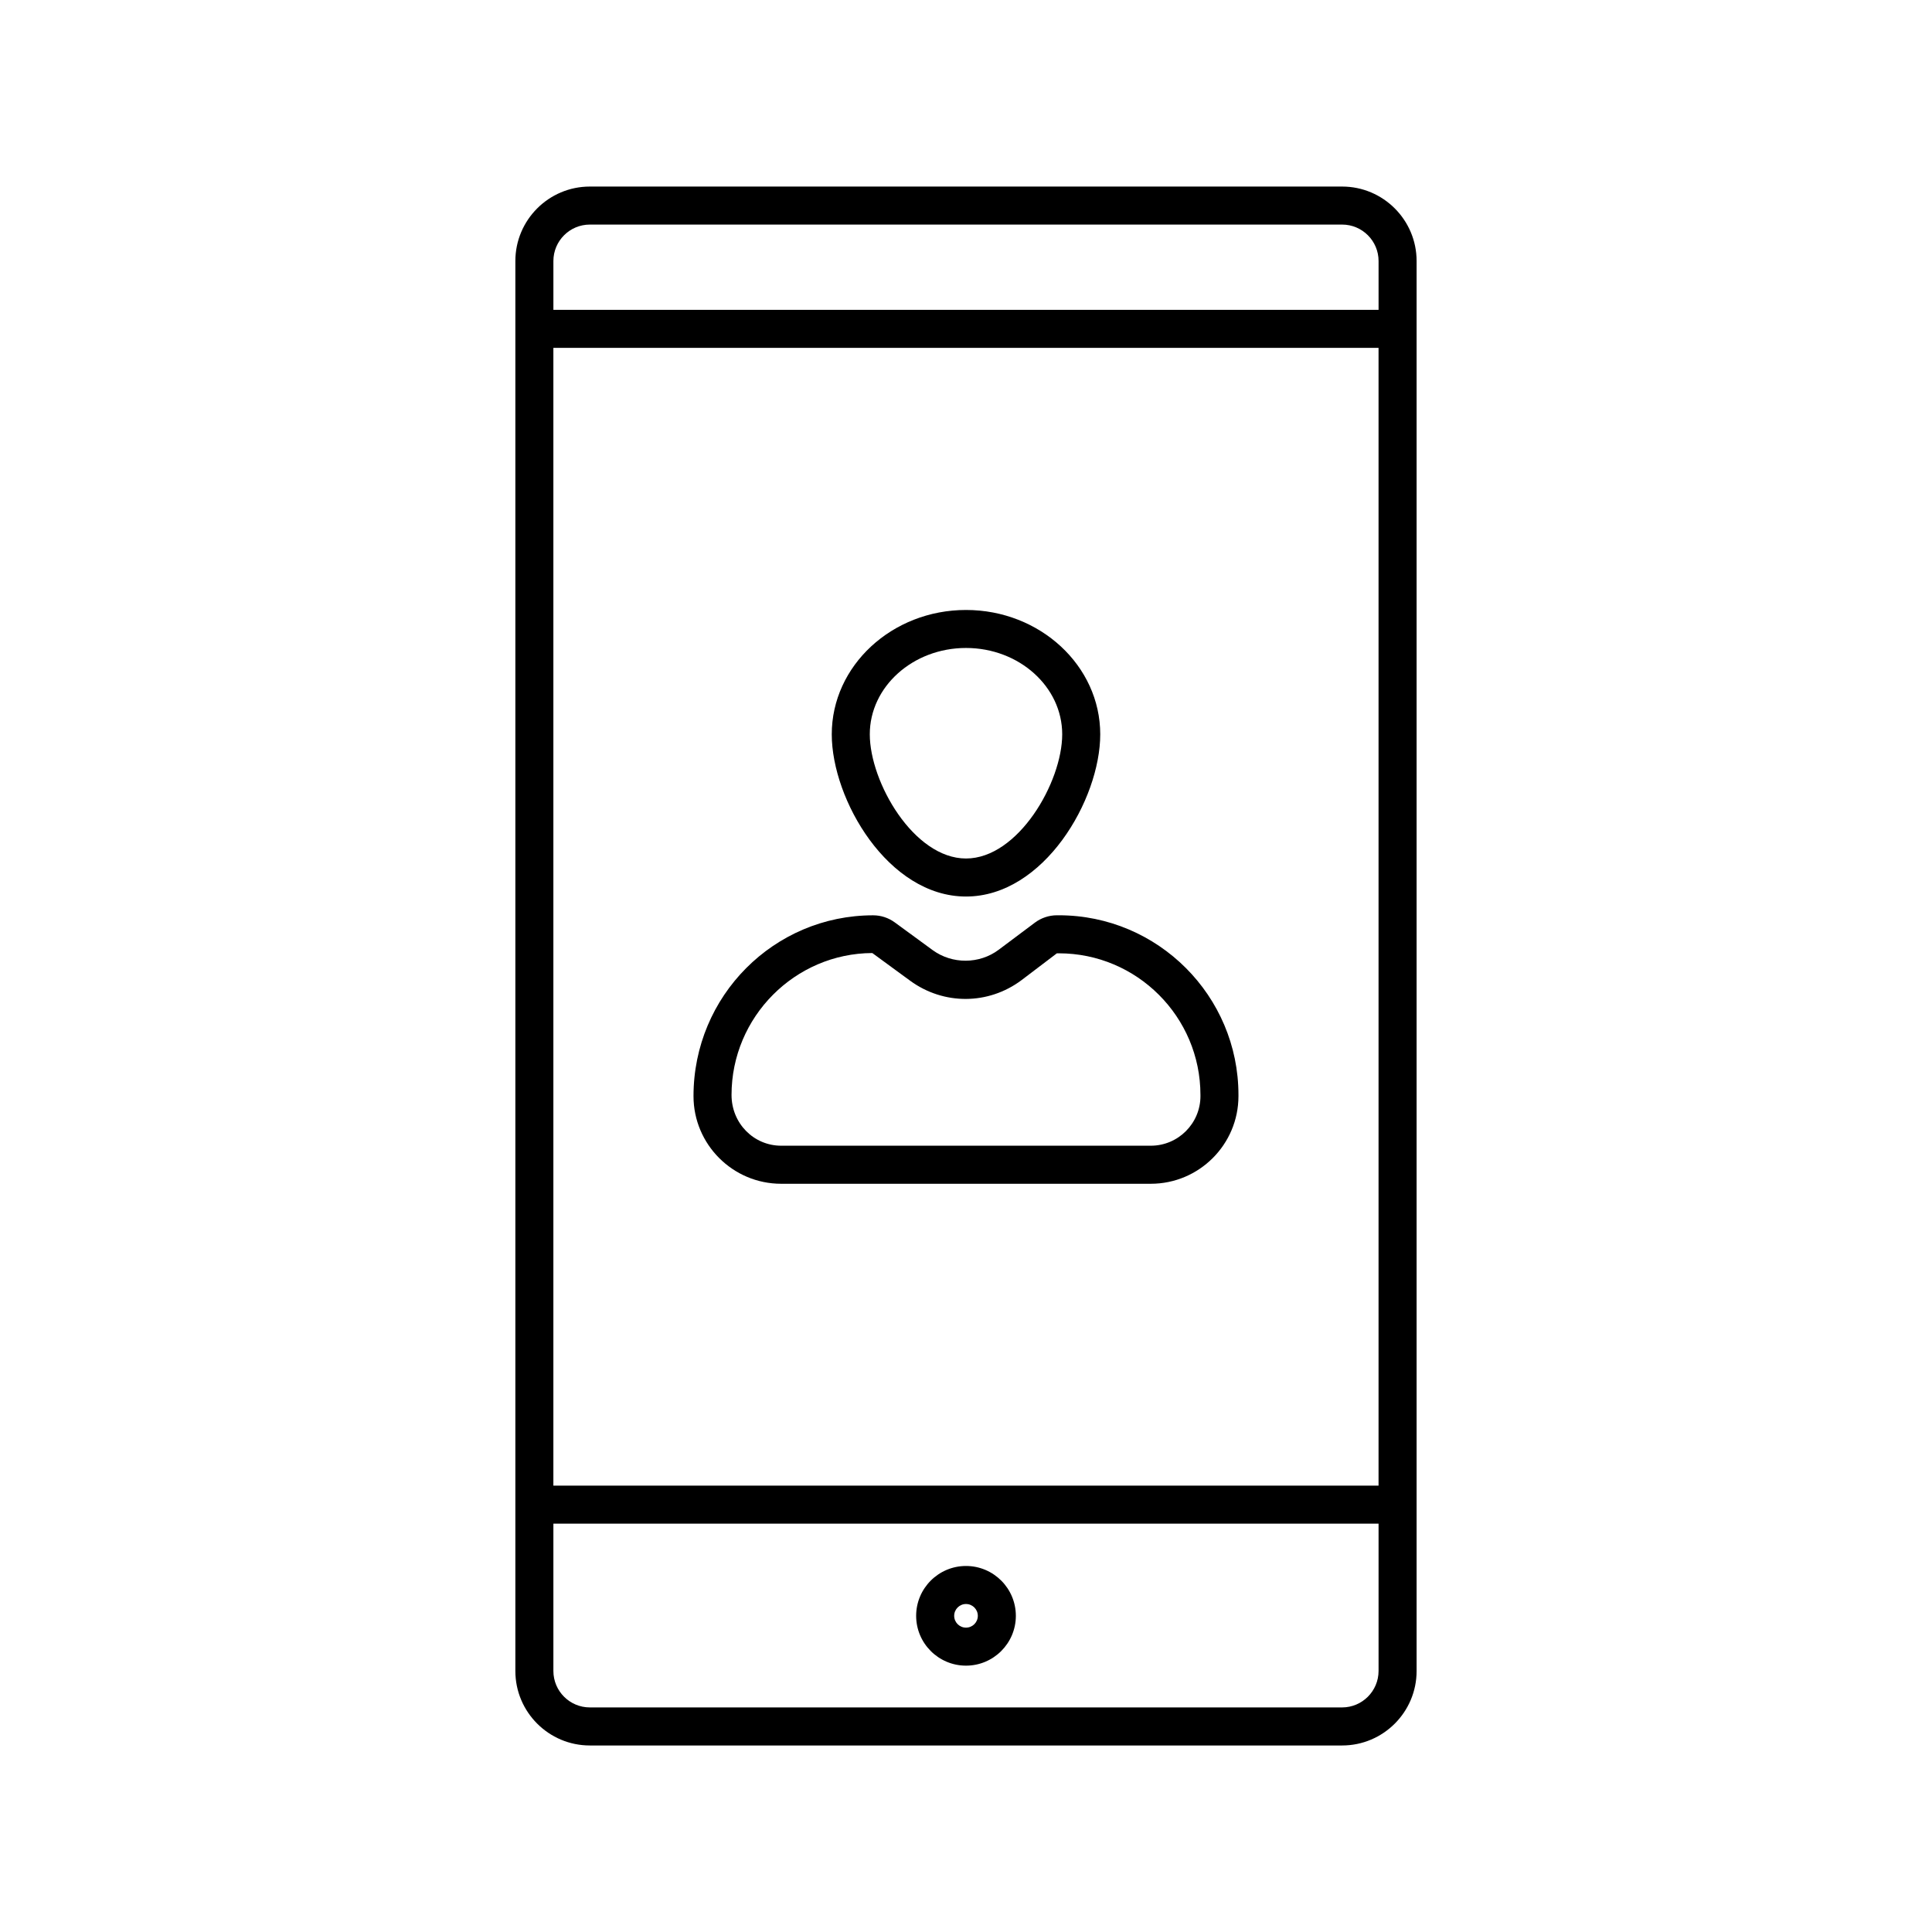
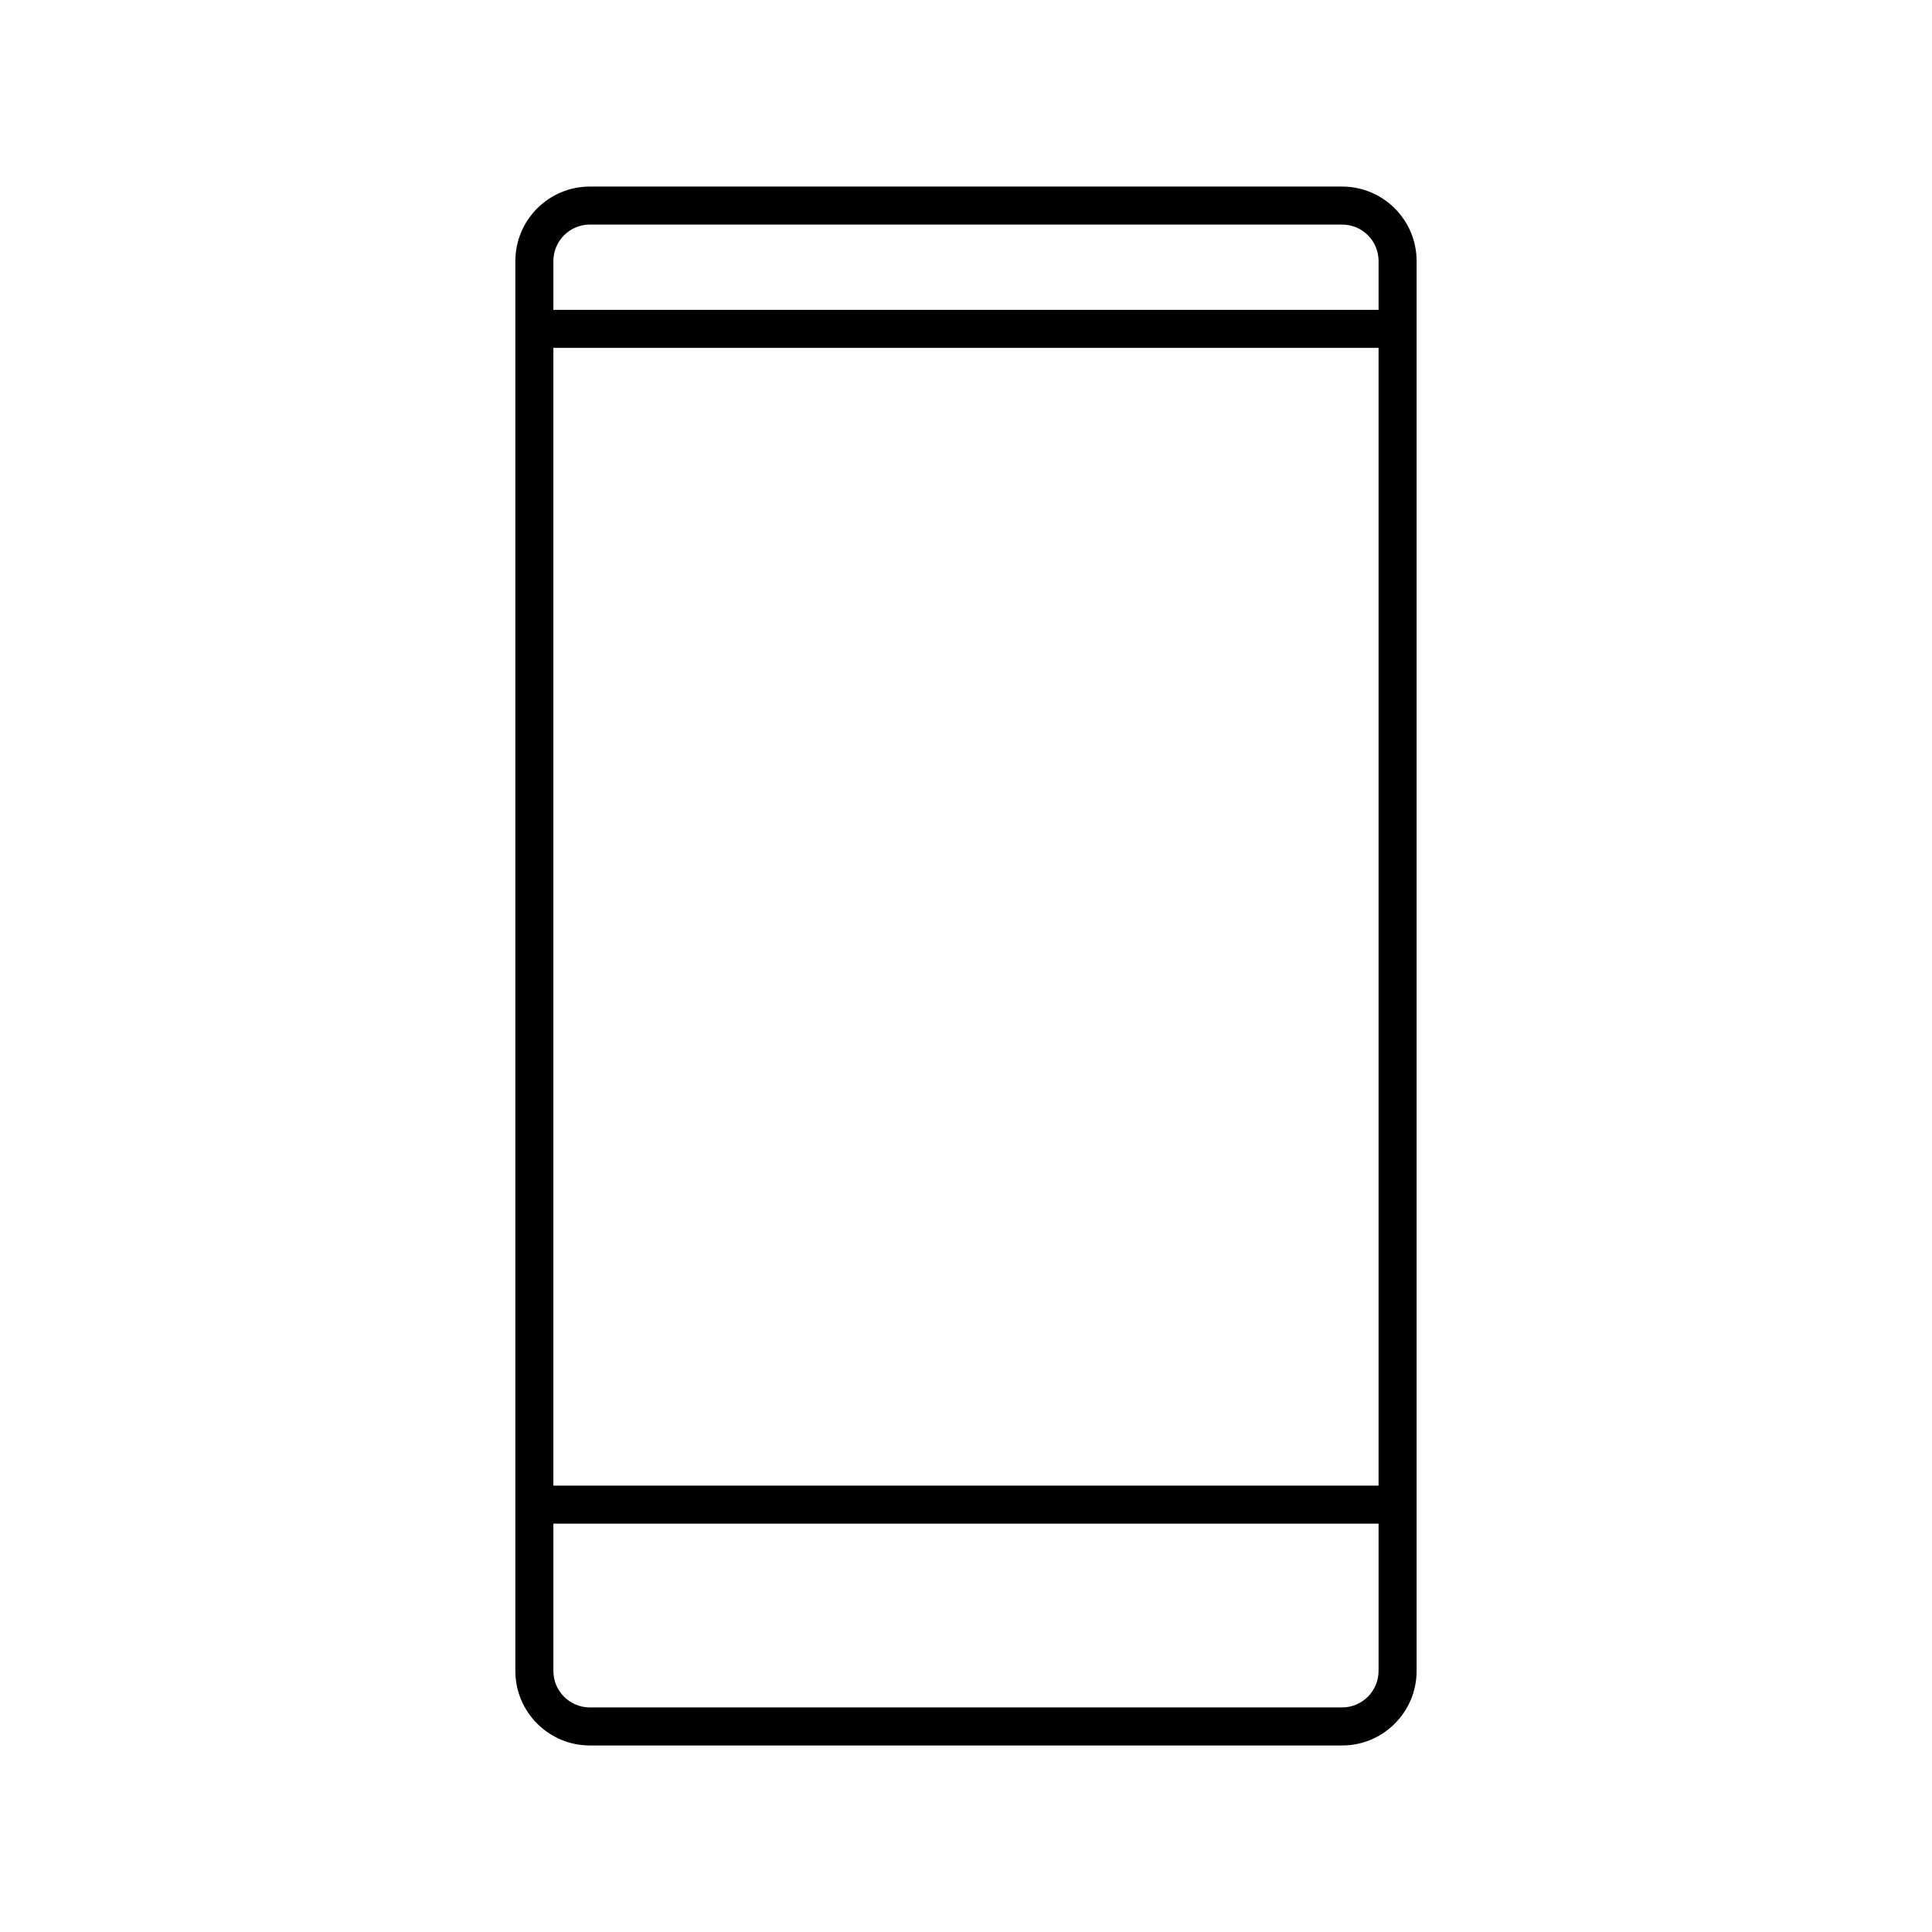
<svg xmlns="http://www.w3.org/2000/svg" fill="#000000" width="800px" height="800px" version="1.1" viewBox="144 144 512 512">
  <g>
    <path d="m499.68 193.44h-199.37c-10.883 0-19.734 8.852-19.734 19.734v373.66c0 10.883 8.852 19.734 19.734 19.734h199.37c10.883 0 19.734-8.852 19.734-19.734v-373.66c0-10.883-8.852-19.734-19.734-19.734zm-209.03 42.754h218.68v301.52l-218.68-0.004zm9.66-32.68h199.37c5.324 0 9.656 4.332 9.656 9.656v12.941l-218.68 0.004v-12.941c0-5.328 4.332-9.66 9.66-9.66zm199.37 392.97h-199.37c-5.324 0-9.656-4.332-9.656-9.656v-39.047h218.68v39.047c-0.004 5.324-4.336 9.656-9.66 9.656z" />
-     <path d="m400 559c-7.285 0-13.211 5.926-13.211 13.211 0 7.281 5.926 13.203 13.211 13.203s13.211-5.926 13.211-13.203c-0.004-7.289-5.926-13.211-13.211-13.211zm0 16.34c-1.727 0-3.133-1.402-3.133-3.129 0-1.727 1.406-3.133 3.133-3.133s3.133 1.406 3.133 3.133c0 1.73-1.406 3.129-3.133 3.129z" />
-     <path d="m424.61 386.56h-0.523c-2.086 0-4.152 0.691-5.82 1.941l-9.594 7.188c-5.125 3.848-12.332 3.875-17.516 0.098l-10.035-7.344c-1.684-1.223-3.664-1.875-5.734-1.875-26.25 0-47.602 21.355-47.602 47.914 0 12.812 10.418 23.23 23.23 23.23h97.957c12.812 0 23.23-10.418 23.23-23.23v-0.309c0.008-26.258-21.344-47.613-47.594-47.613zm37.523 47.91c0 7.25-5.906 13.156-13.156 13.156h-97.957c-7.25 0-13.156-5.906-13.156-13.461 0-20.691 16.832-37.527 37.309-37.598l10.035 7.344c8.879 6.481 20.723 6.414 29.504-0.16l9.371-7.113h0.523c20.691 0 37.523 16.836 37.523 37.527v0.305z" />
-     <path d="m400 381.59c20.637 0 35.574-25.68 35.574-42.988 0-18.168-15.957-32.953-35.574-32.953s-35.574 14.785-35.574 32.953c0 17.309 14.938 42.988 35.574 42.988zm0-65.871c14.055 0 25.496 10.262 25.496 22.879 0 12.699-11.668 32.914-25.496 32.914s-25.496-20.219-25.496-32.914c-0.004-12.613 11.438-22.879 25.496-22.879z" />
  </g>
</svg>